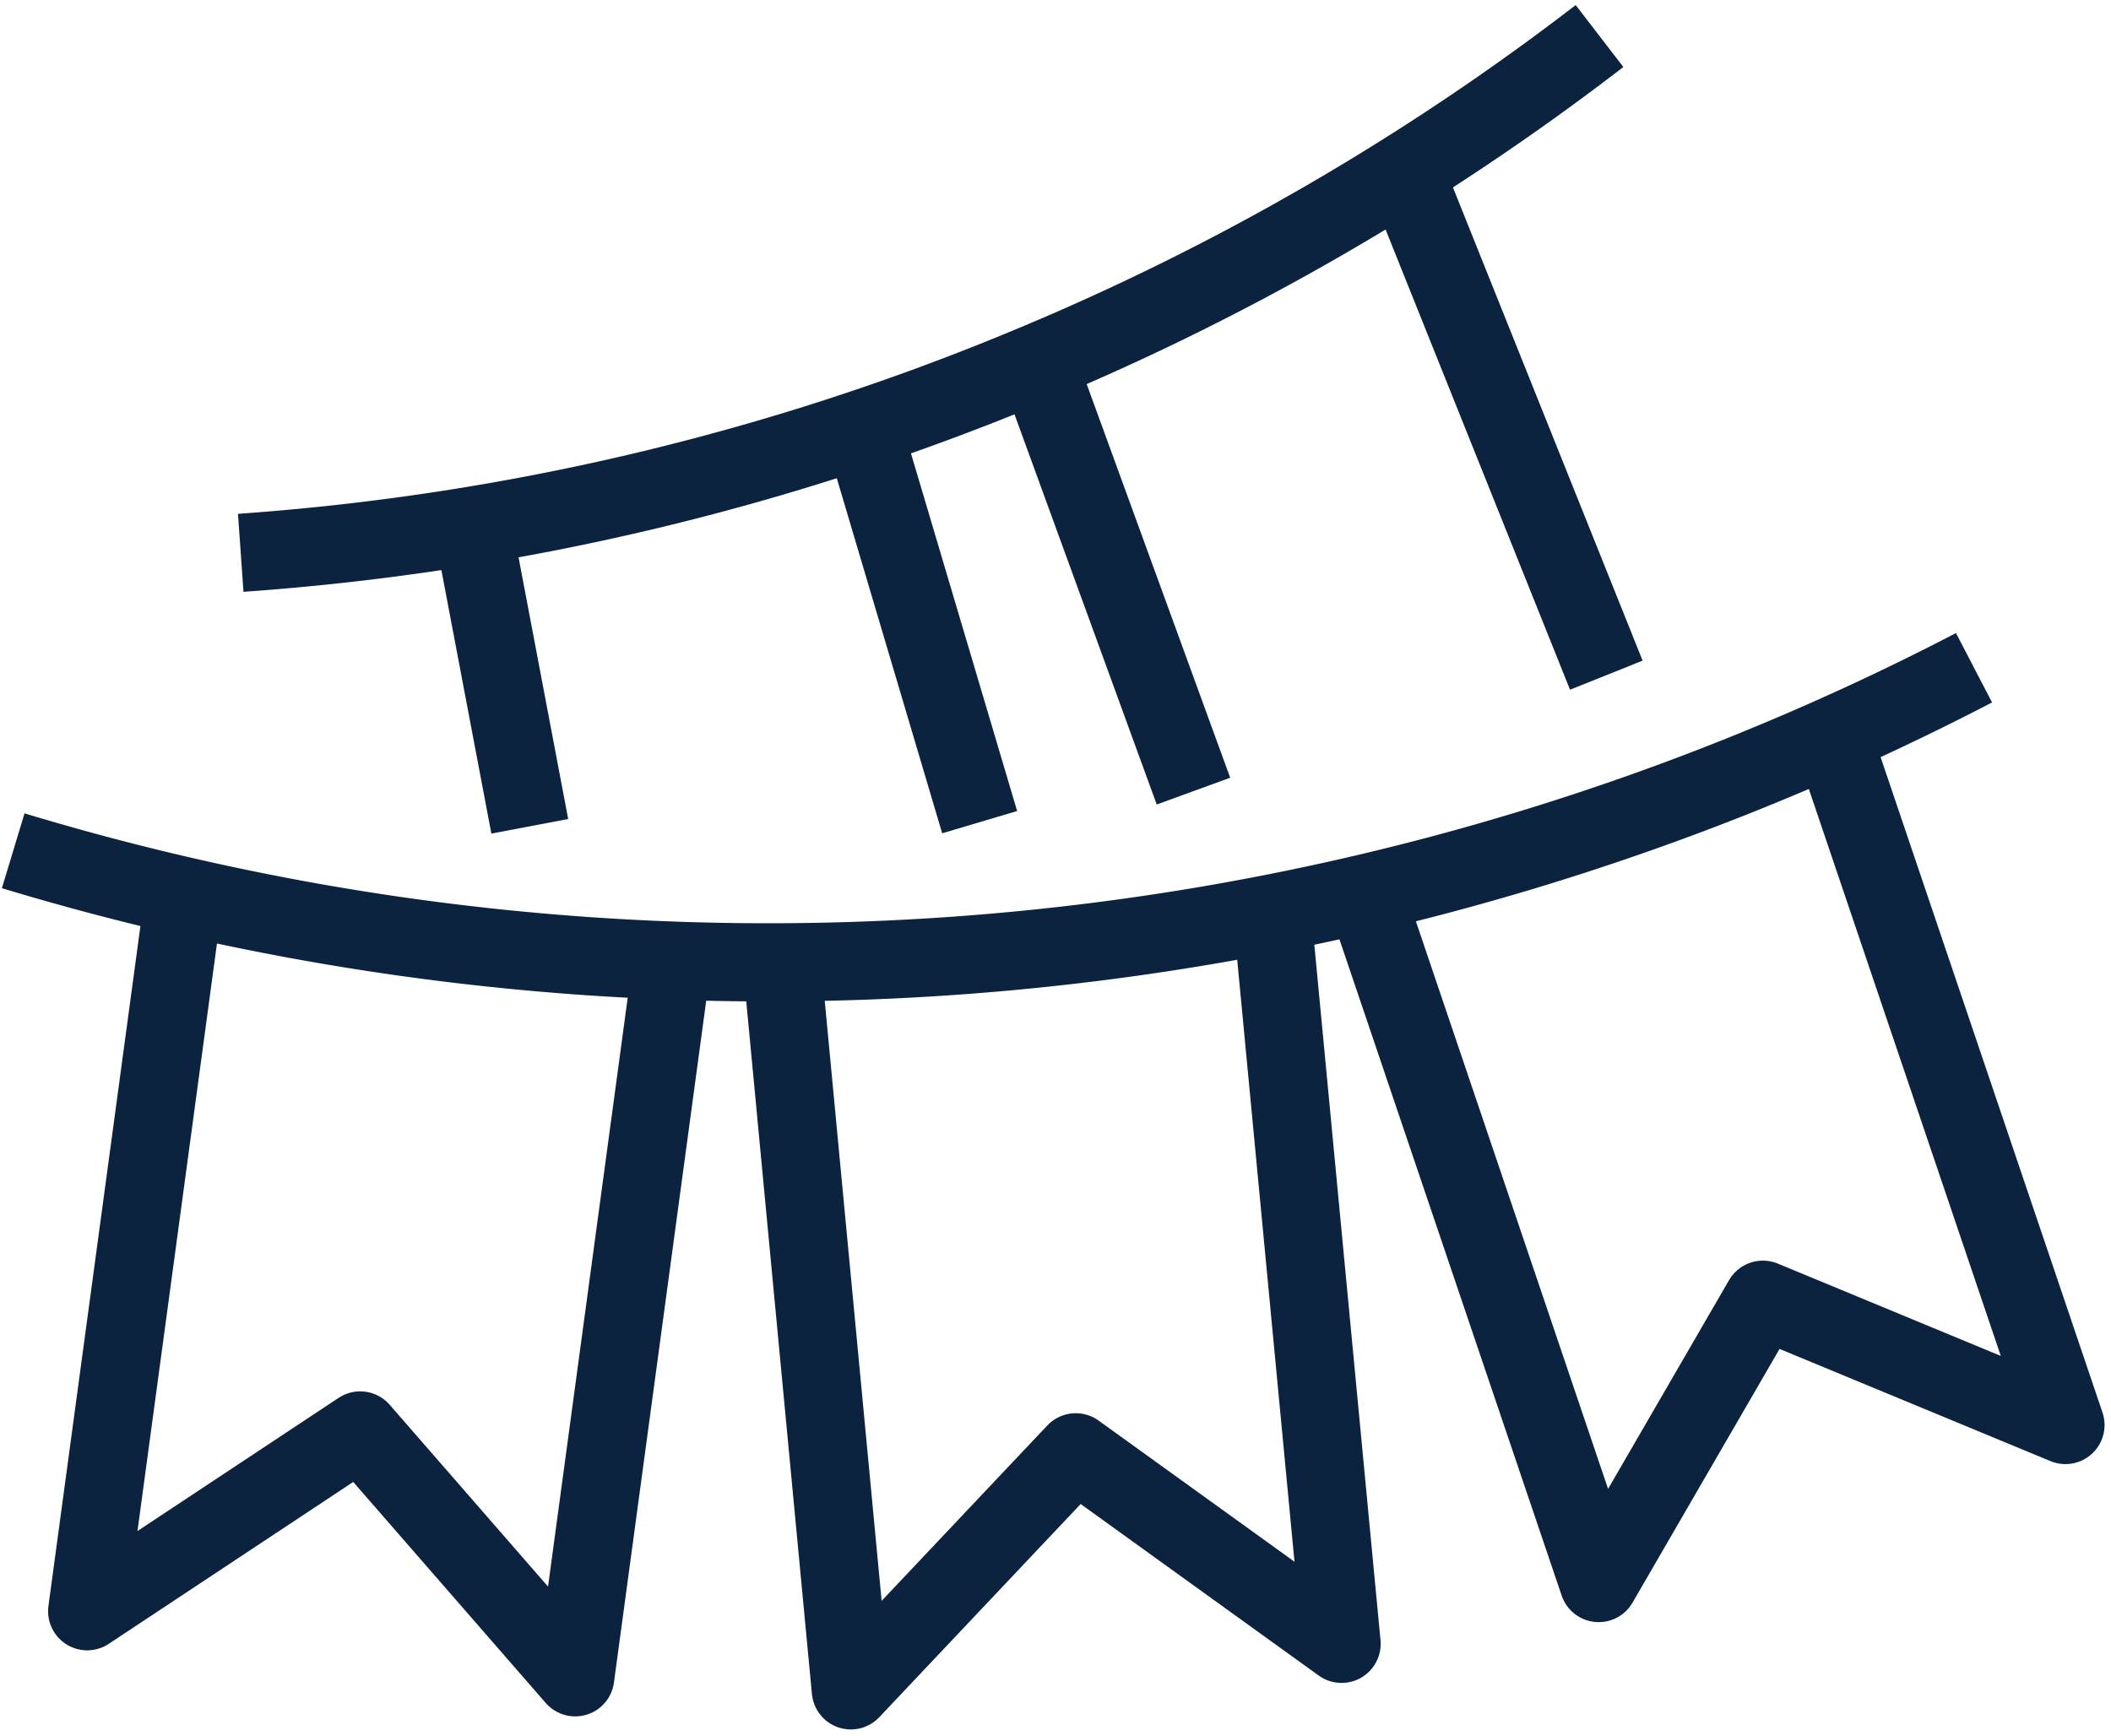
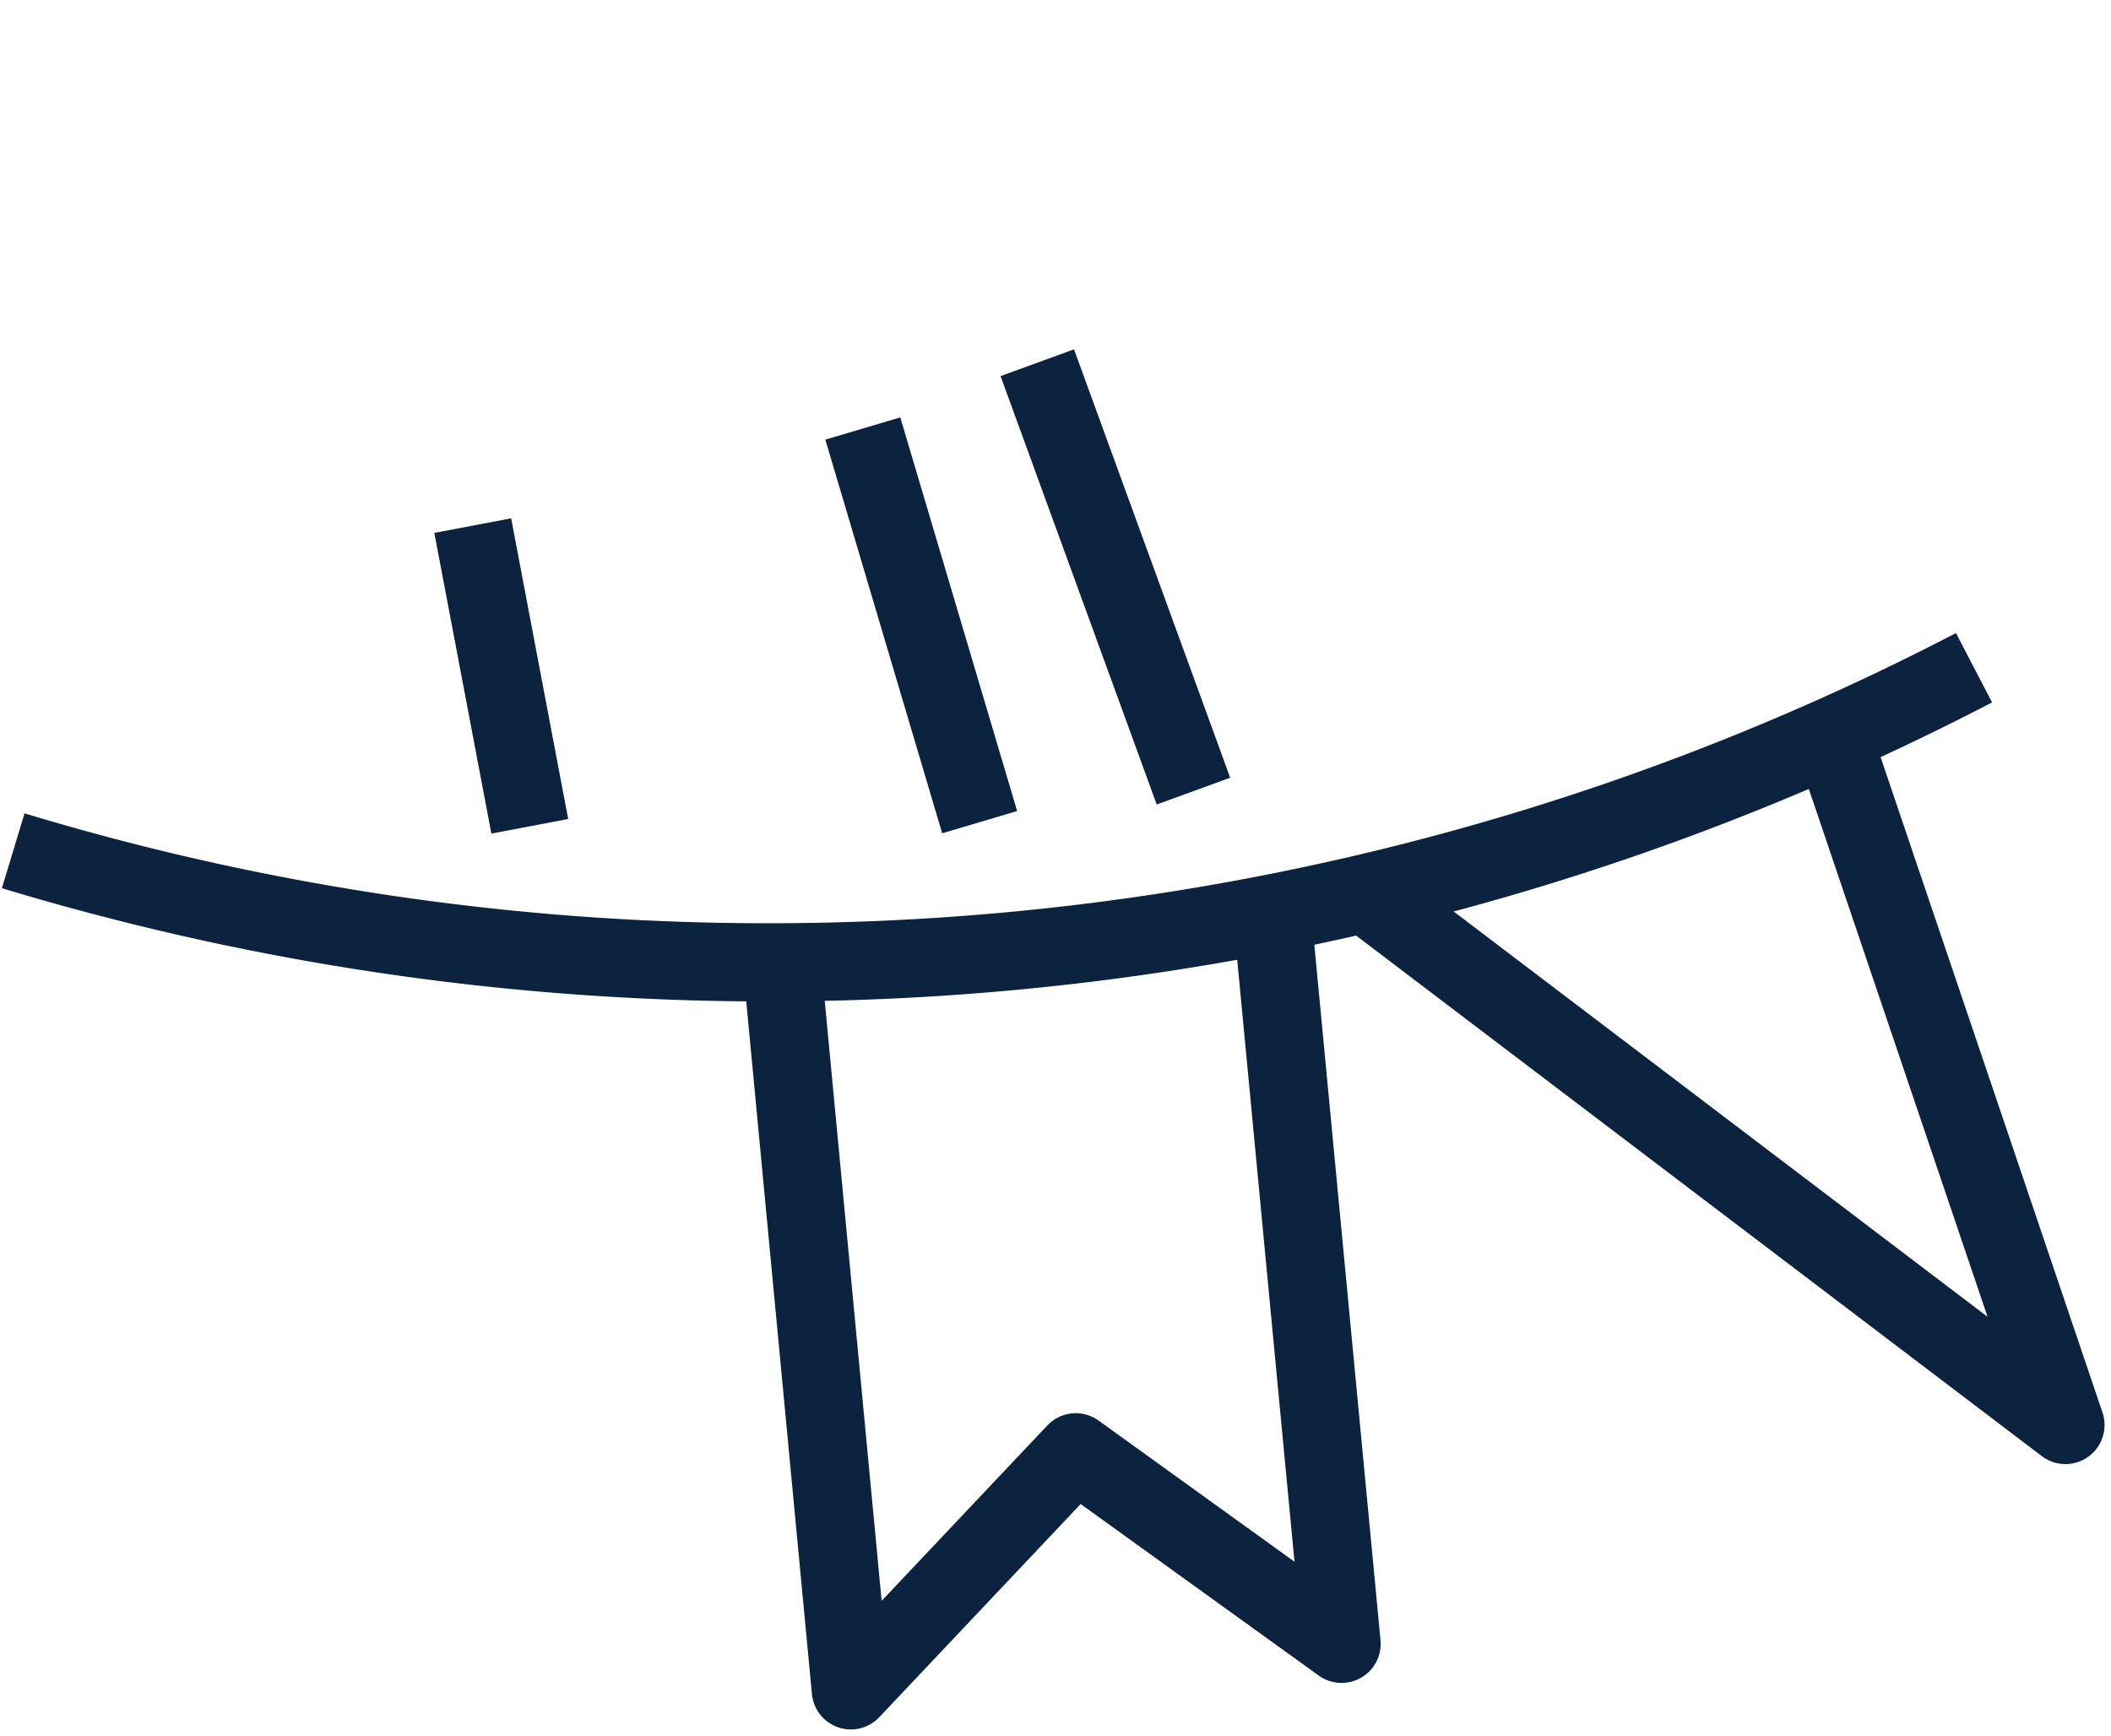
<svg xmlns="http://www.w3.org/2000/svg" id="Group_3498" data-name="Group 3498" width="54" height="44.406" viewBox="0 0 54 44.406">
  <defs>
    <clipPath id="clip-path">
      <rect id="Rectangle_4794" data-name="Rectangle 4794" width="54" height="44.406" fill="none" stroke="#0b233f" stroke-width="2" />
    </clipPath>
  </defs>
  <g id="Group_3497" data-name="Group 3497" transform="translate(0 0)" clip-path="url(#clip-path)">
-     <path id="Path_3123" data-name="Path 3123" d="M5.29,14.012a64.107,64.107,0,0,0,20.2-4.79A64.366,64.366,0,0,0,40.048.792" transform="translate(0.868 0.13)" fill="none" stroke="#0b233f" stroke-miterlimit="10" stroke-width="2" />
-     <path id="Path_3124" data-name="Path 3124" d="M4.39,19.7,1.916,37.988,8.9,33.363l5.5,6.315,2.481-18.336" transform="translate(0.314 3.23)" fill="none" stroke="#0b233f" stroke-linejoin="round" stroke-width="2" />
    <path id="Path_3125" data-name="Path 3125" d="M50.448,14.675a66.793,66.793,0,0,1-30.808,7.536A66.567,66.567,0,0,1,.29,19.357" transform="translate(0.048 2.407)" fill="none" stroke="#0b233f" stroke-miterlimit="10" stroke-width="2" />
    <line id="Line_1325" data-name="Line 1325" x2="1.459" y2="7.692" transform="translate(12.093 13.446)" fill="none" stroke="#0b233f" stroke-miterlimit="10" stroke-width="2" />
    <line id="Line_1326" data-name="Line 1326" x1="2.989" y1="10.07" transform="translate(22.071 10.962)" fill="none" stroke="#0b233f" stroke-miterlimit="10" stroke-width="2" />
    <line id="Line_1327" data-name="Line 1327" x2="3.995" y2="10.959" transform="translate(26.534 9.279)" fill="none" stroke="#0b233f" stroke-miterlimit="10" stroke-width="2" />
-     <line id="Line_1328" data-name="Line 1328" x1="5.16" y1="12.875" transform="translate(35.93 4.397)" fill="none" stroke="#0b233f" stroke-miterlimit="10" stroke-width="2" />
-     <path id="Path_3126" data-name="Path 3126" d="M30,20.2l5.974,17.643,4.2-7.248L47.914,33.8,41.949,16.181" transform="translate(4.921 2.654)" fill="none" stroke="#0b233f" stroke-linejoin="round" stroke-width="2" />
+     <path id="Path_3126" data-name="Path 3126" d="M30,20.2L47.914,33.8,41.949,16.181" transform="translate(4.921 2.654)" fill="none" stroke="#0b233f" stroke-linejoin="round" stroke-width="2" />
    <path id="Path_3127" data-name="Path 3127" d="M17.181,21.325,18.947,39.95,24.7,33.86l6.8,4.9L29.722,20.074" transform="translate(2.818 3.292)" fill="none" stroke="#0b233f" stroke-linejoin="round" stroke-width="2" />
  </g>
</svg>